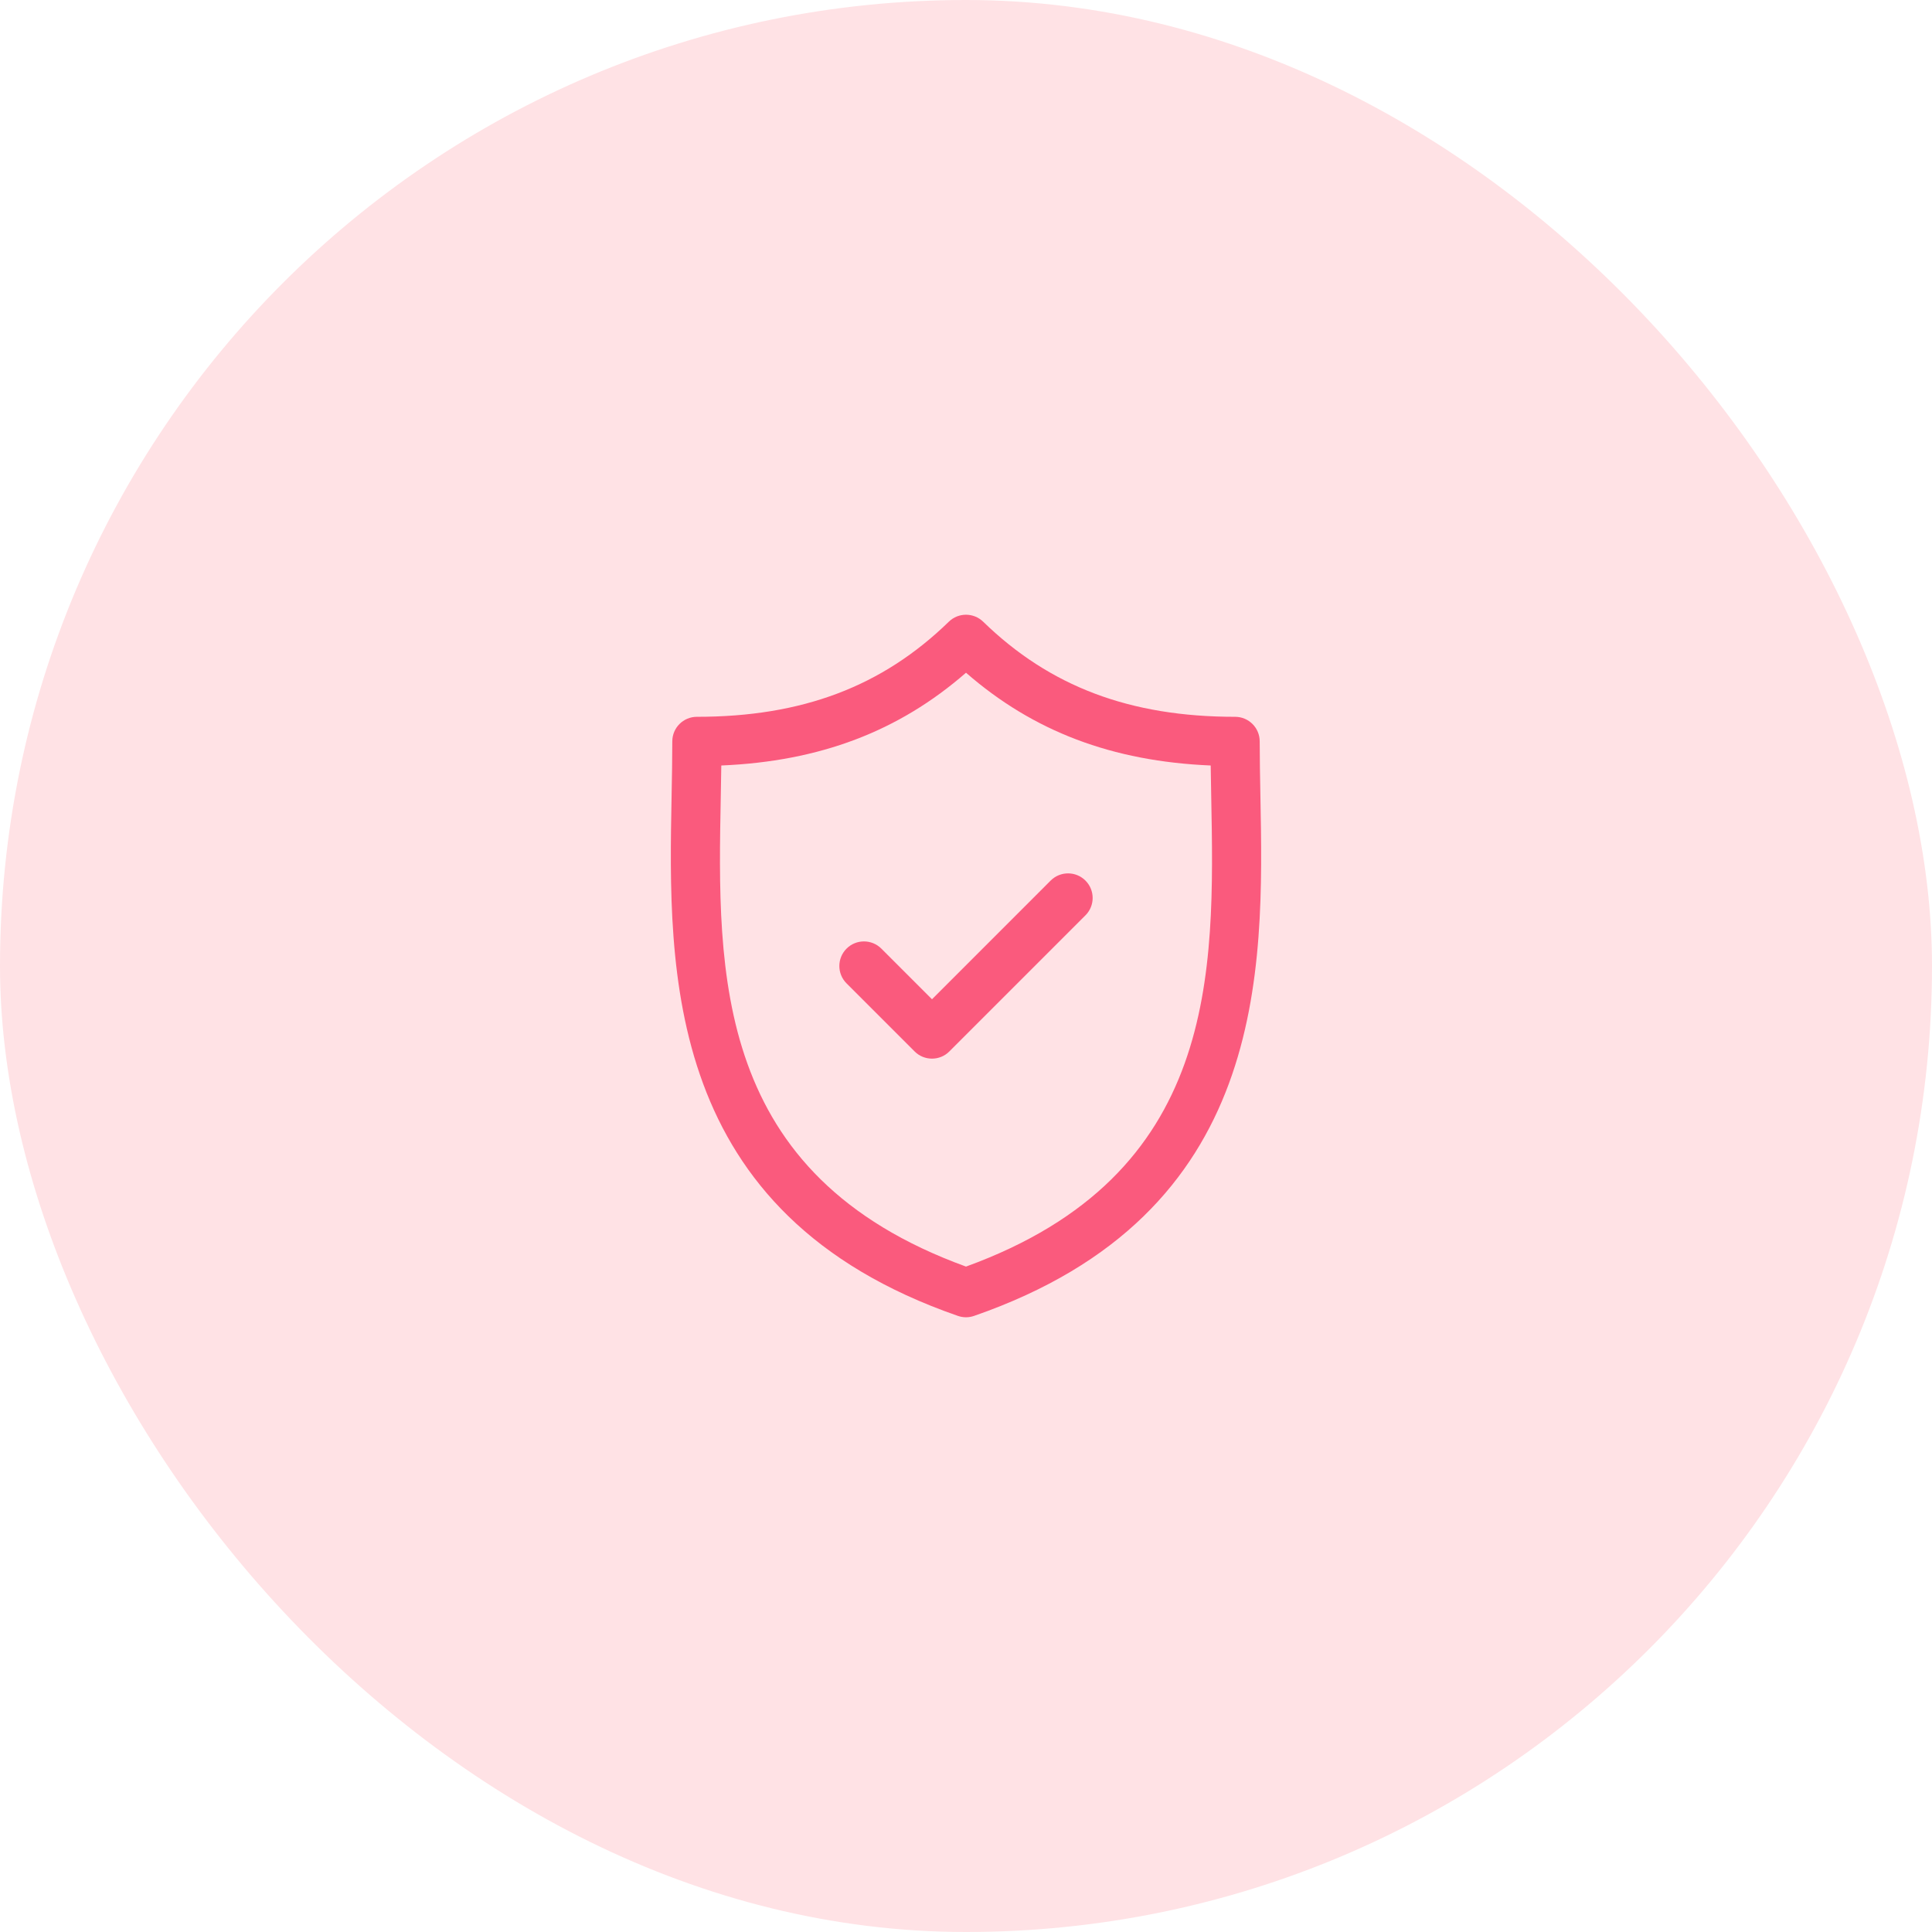
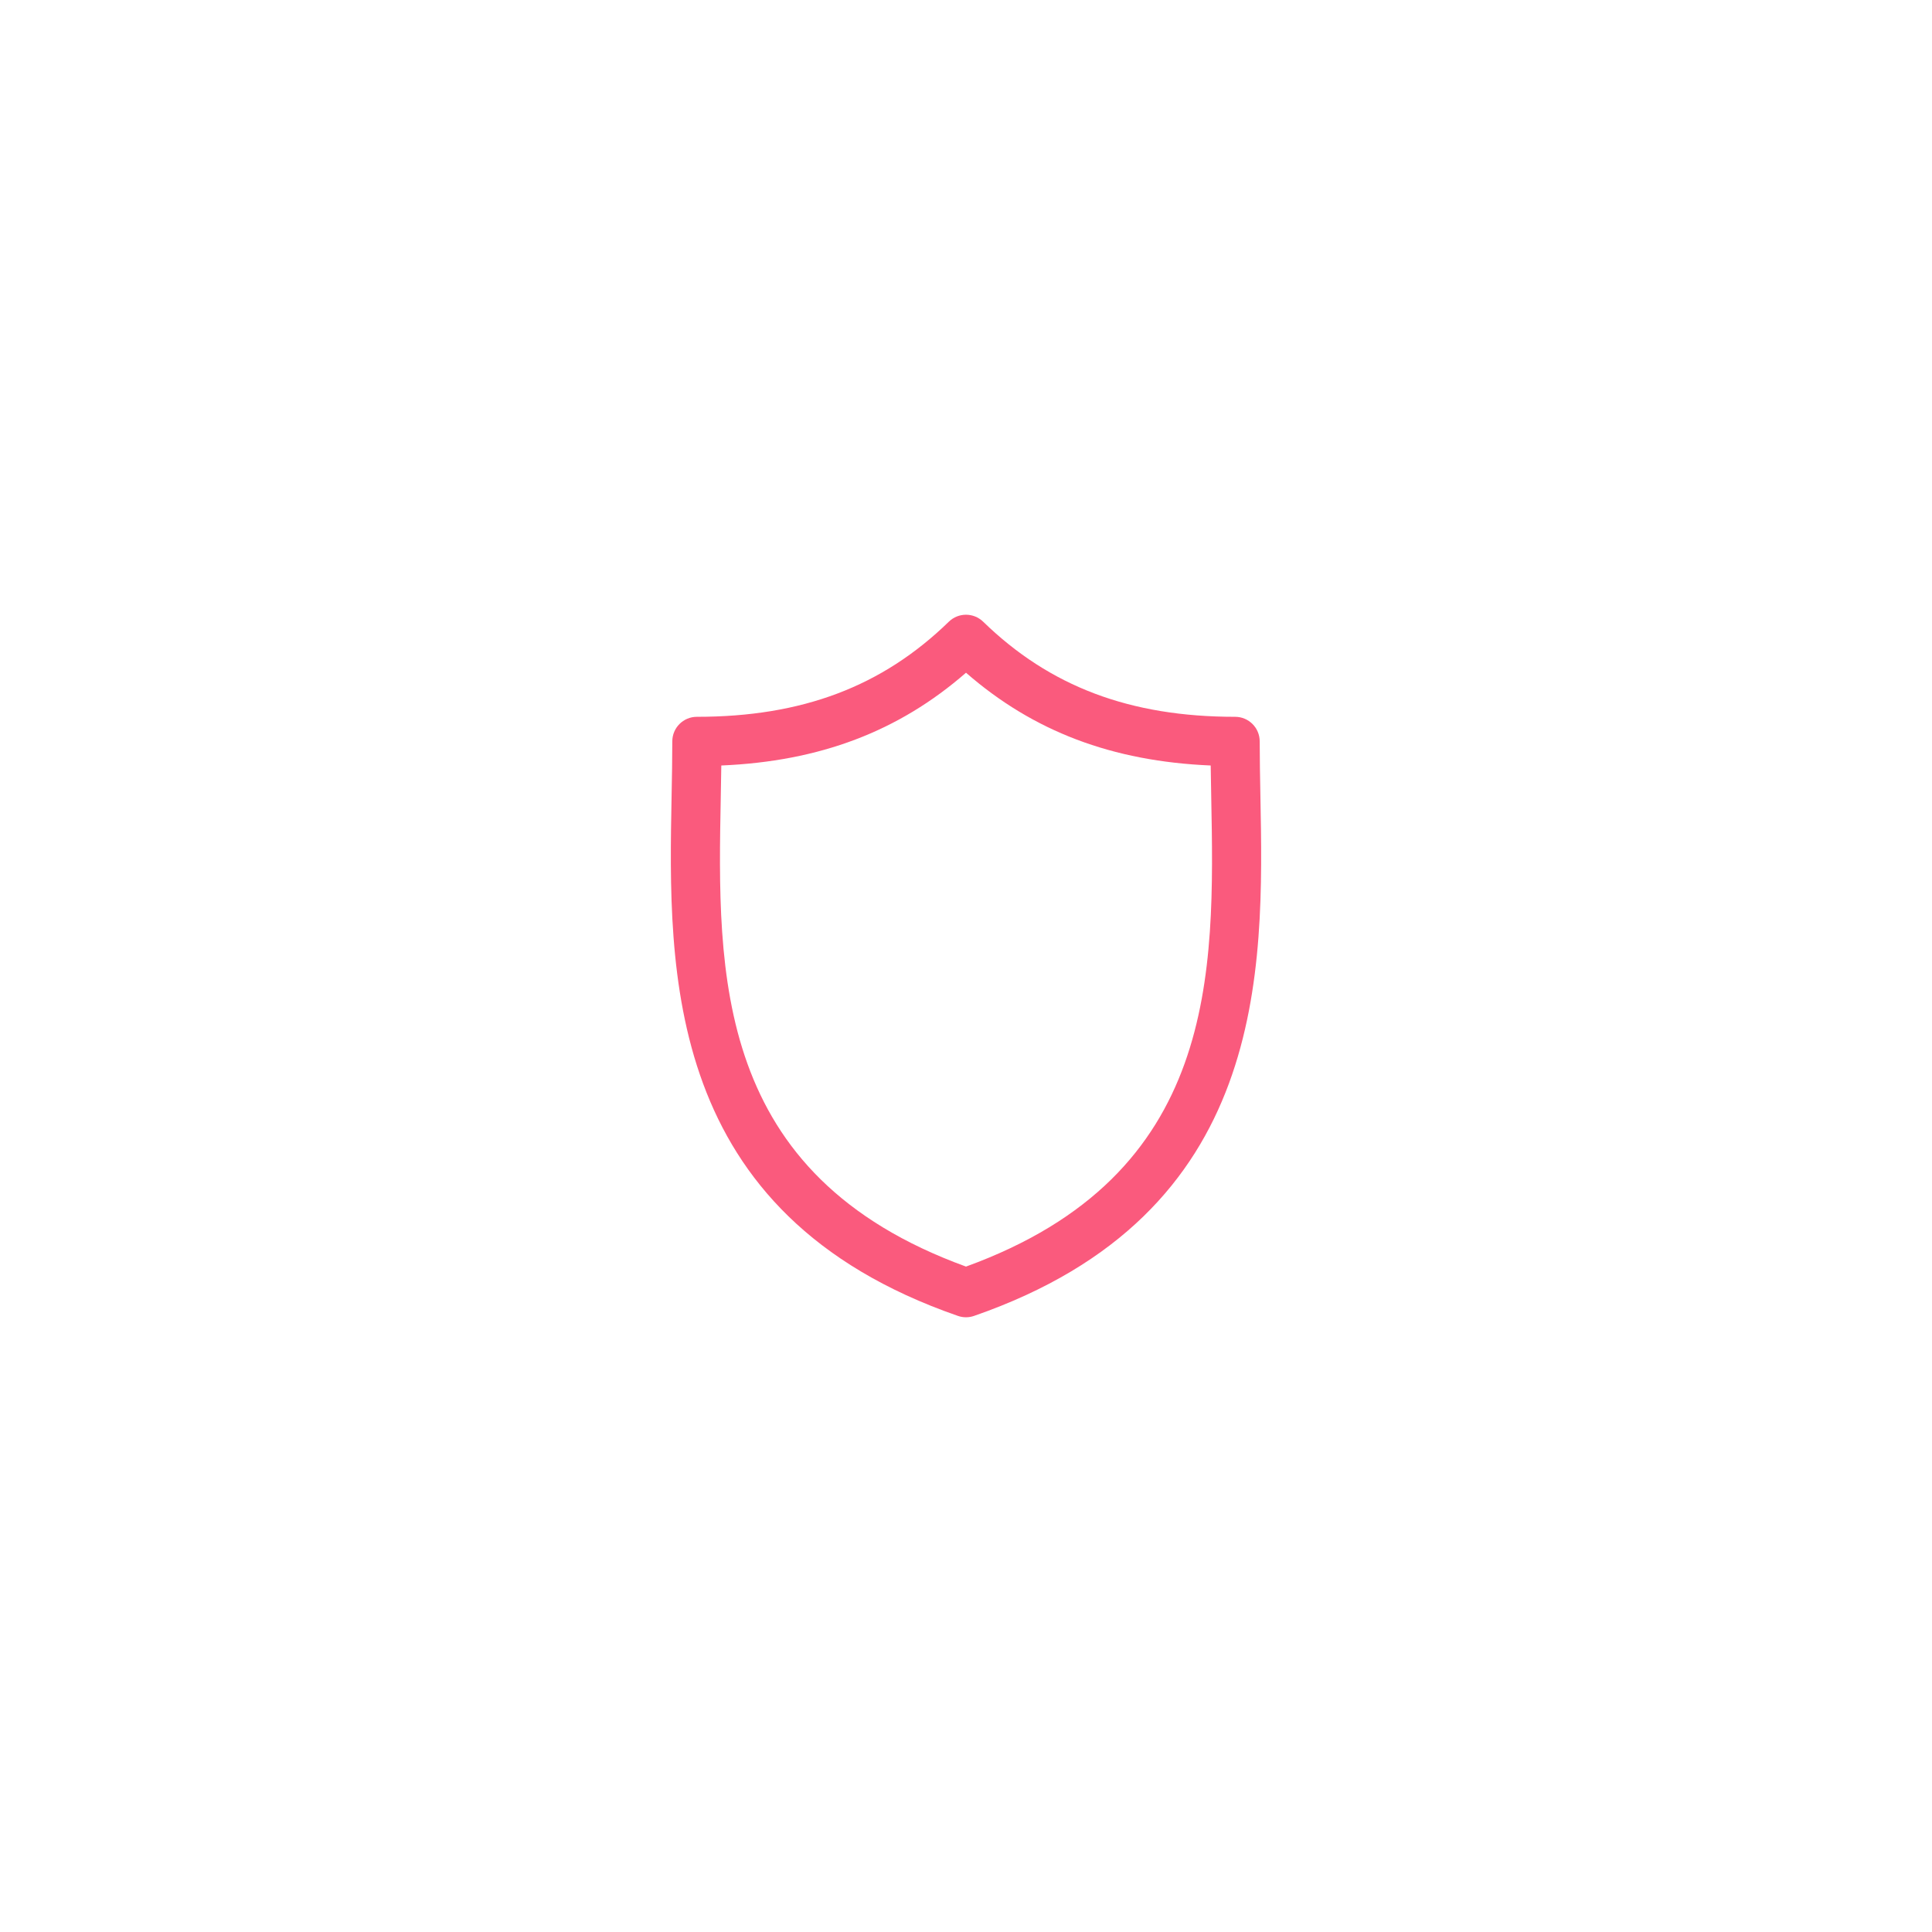
<svg xmlns="http://www.w3.org/2000/svg" width="55" height="55" viewBox="0 0 55 55" fill="none">
-   <rect width="55" height="55" rx="27.5" fill="#FFE2E5" />
-   <path d="M35.881 22.65C35.871 22.11 35.861 21.599 35.861 21.106C35.861 20.719 35.548 20.406 35.161 20.406C32.167 20.406 29.888 19.546 27.988 17.698C27.716 17.434 27.283 17.434 27.012 17.698C25.112 19.546 22.833 20.406 19.839 20.406C19.452 20.406 19.139 20.719 19.139 21.106C19.139 21.6 19.129 22.11 19.119 22.65C19.023 27.675 18.892 34.557 27.27 37.461C27.345 37.487 27.422 37.5 27.5 37.5C27.577 37.5 27.655 37.487 27.729 37.461C36.108 34.557 35.977 27.675 35.881 22.65ZM27.5 36.057C20.314 33.447 20.422 27.728 20.519 22.677C20.525 22.373 20.53 22.08 20.534 21.792C23.338 21.673 25.58 20.824 27.5 19.151C29.419 20.824 31.662 21.673 34.466 21.792C34.47 22.08 34.475 22.373 34.481 22.676C34.578 27.728 34.686 33.447 27.5 36.057Z" fill="#FA5A7D" />
-   <path d="M29.91 25.068L26.532 28.447L25.09 27.005C24.816 26.732 24.373 26.732 24.1 27.005C23.826 27.278 23.826 27.722 24.1 27.995L26.037 29.932C26.173 30.069 26.352 30.137 26.532 30.137C26.711 30.137 26.89 30.069 27.026 29.932L30.9 26.058C31.174 25.785 31.174 25.341 30.9 25.068C30.627 24.795 30.184 24.795 29.91 25.068Z" fill="#FA5A7D" />
+   <path d="M35.881 22.65C35.871 22.11 35.861 21.599 35.861 21.106C35.861 20.719 35.548 20.406 35.161 20.406C32.167 20.406 29.888 19.546 27.988 17.698C27.716 17.434 27.283 17.434 27.012 17.698C25.112 19.546 22.833 20.406 19.839 20.406C19.452 20.406 19.139 20.719 19.139 21.106C19.139 21.6 19.129 22.11 19.119 22.65C19.023 27.675 18.892 34.557 27.27 37.461C27.345 37.487 27.422 37.5 27.5 37.5C27.577 37.5 27.655 37.487 27.729 37.461C36.108 34.557 35.977 27.675 35.881 22.65M27.5 36.057C20.314 33.447 20.422 27.728 20.519 22.677C20.525 22.373 20.53 22.08 20.534 21.792C23.338 21.673 25.58 20.824 27.5 19.151C29.419 20.824 31.662 21.673 34.466 21.792C34.47 22.08 34.475 22.373 34.481 22.676C34.578 27.728 34.686 33.447 27.5 36.057Z" fill="#FA5A7D" />
</svg>